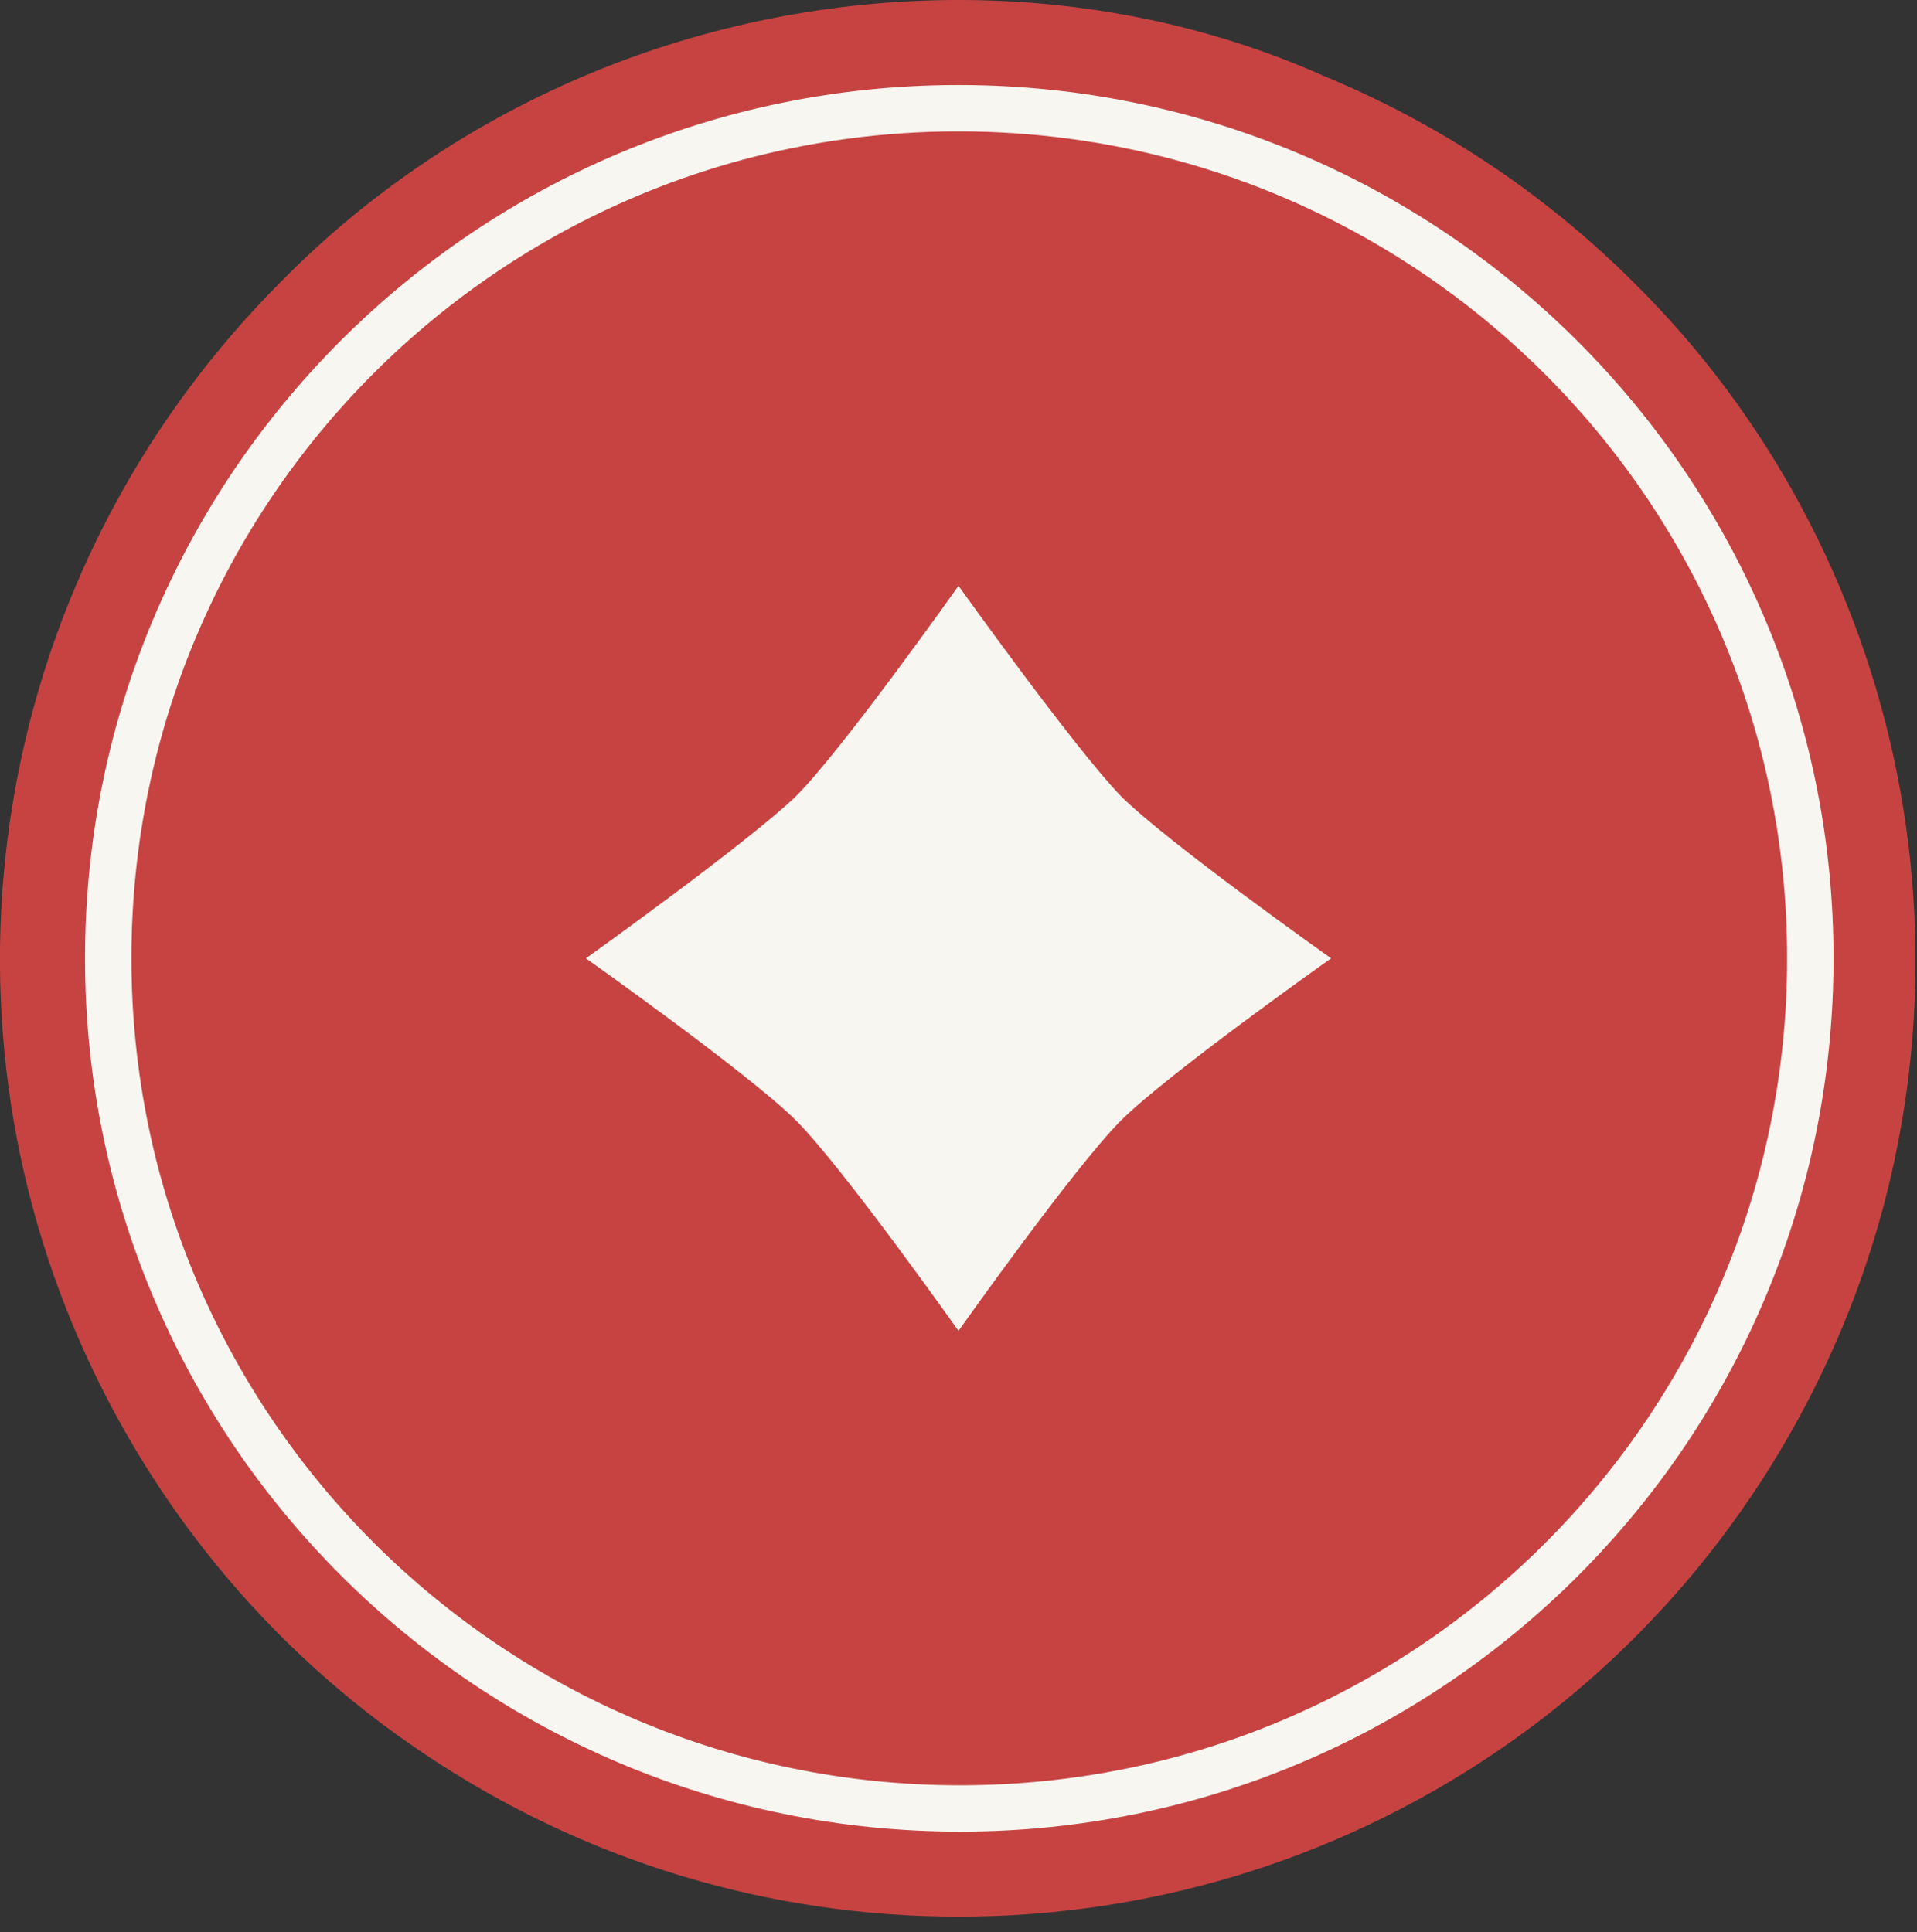
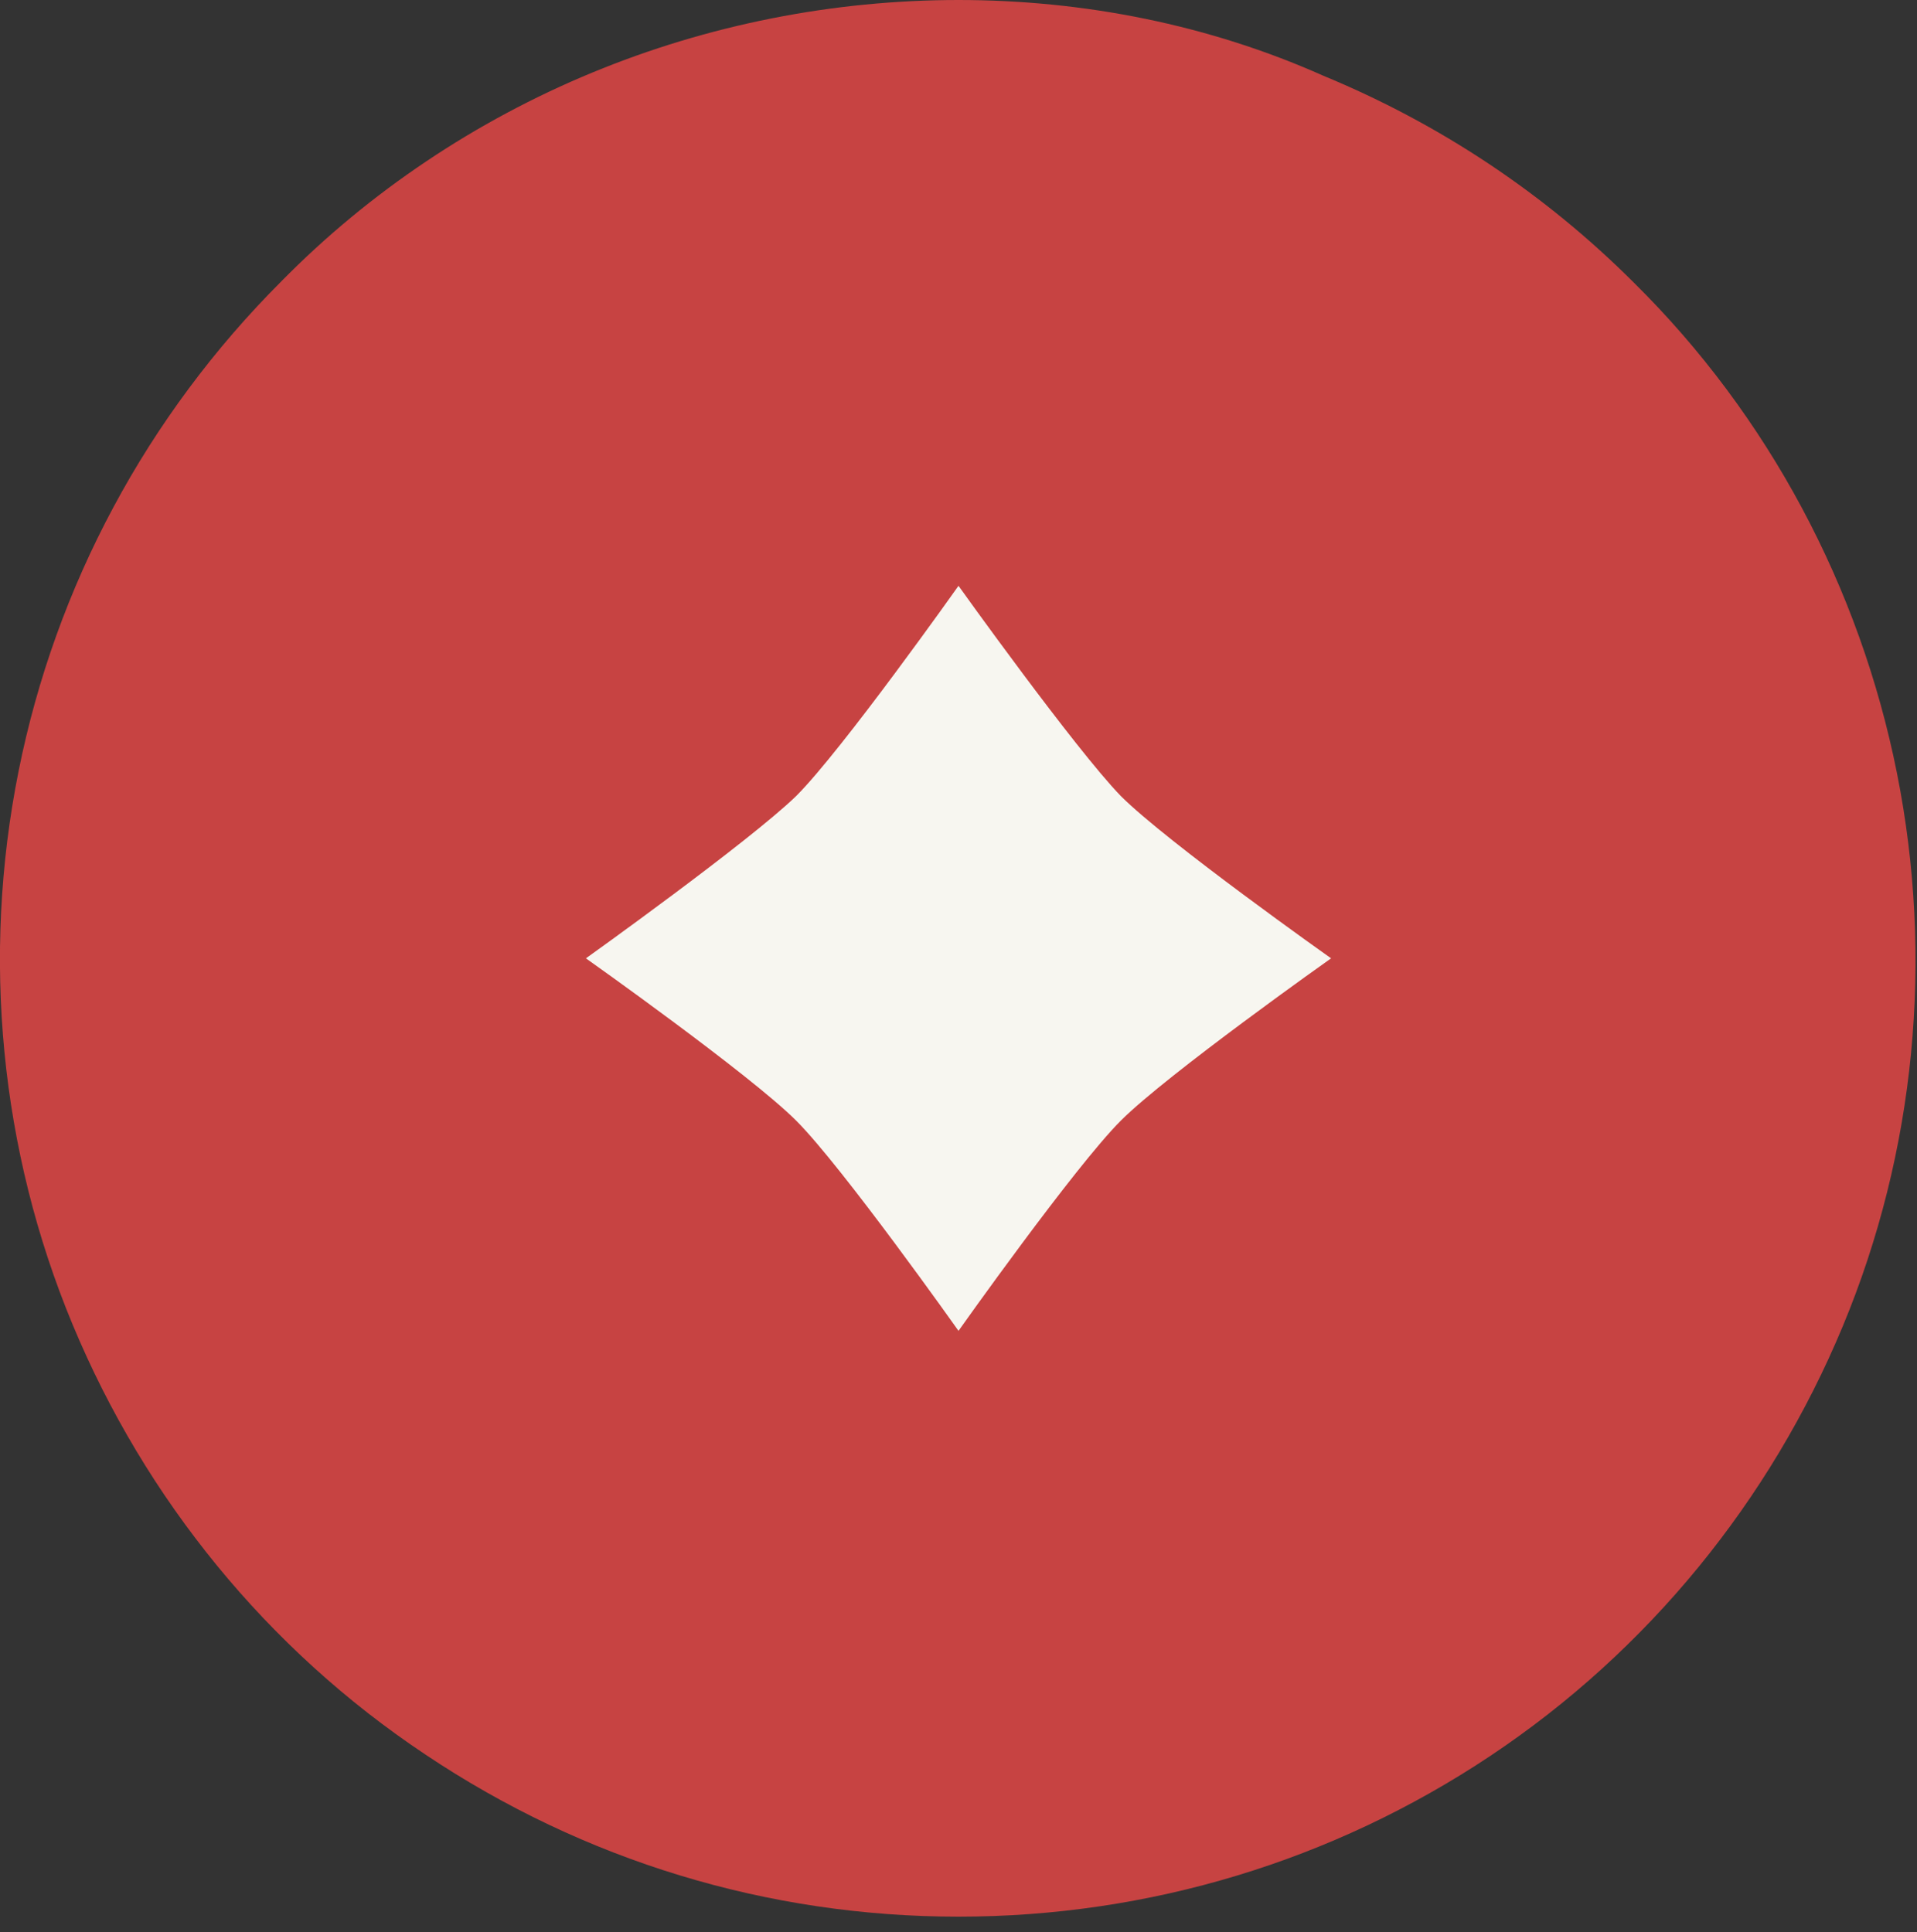
<svg xmlns="http://www.w3.org/2000/svg" version="1.1" id="Camada_1" x="0px" y="0px" viewBox="0 0 124 125" style="enable-background:new 0 0 124 125;" xml:space="preserve">
  <rect x="0" y="0" width="124" height="125" fill="#333333" stroke="none" />
  <style type="text/css">
	.st0{fill:#C74342;}
	.st1{fill:#F7F6F0;}
	.st2{fill:none;stroke:#F7F6F0;stroke-width:3;stroke-miterlimit:10;}
</style>
  <g>
    <path class="st0" d="M18.2,18.2c-8.7,8.7-14.6,19.7-17,31.7S0,74.4,4.7,85.7c4.7,11.3,12.6,21,22.8,27.8   C37.8,120.4,49.7,124,62,124s24.2-3.6,34.4-10.4c10.2-6.8,18.1-16.5,22.8-27.8c4.7-11.3,5.9-23.8,3.5-35.8s-8.3-23.1-17-31.7   c-5.8-5.8-12.6-10.3-20.1-13.4C78.2,1.6,70.1,0,62,0c-8.1,0-16.2,1.6-23.7,4.7C30.8,7.8,23.9,12.4,18.2,18.2z" />
    <path class="st1" d="M72.5,72.5c-3,3-10.5,13.6-10.5,13.6s-7.5-10.6-10.5-13.6c-3-3-13.6-10.5-13.6-10.5s10.5-7.5,13.6-10.5   c3-3,10.5-13.6,10.5-13.6s7.5,10.5,10.5,13.6c3,3,13.6,10.5,13.6,10.5S75.5,69.5,72.5,72.5z" />
-     <path class="st2" d="M117.1,62c0,30.4-24.6,55-55,55S7,92.4,7,62c0-30.4,24.6-55,55-55S117.1,31.6,117.1,62z" />
  </g>
</svg>